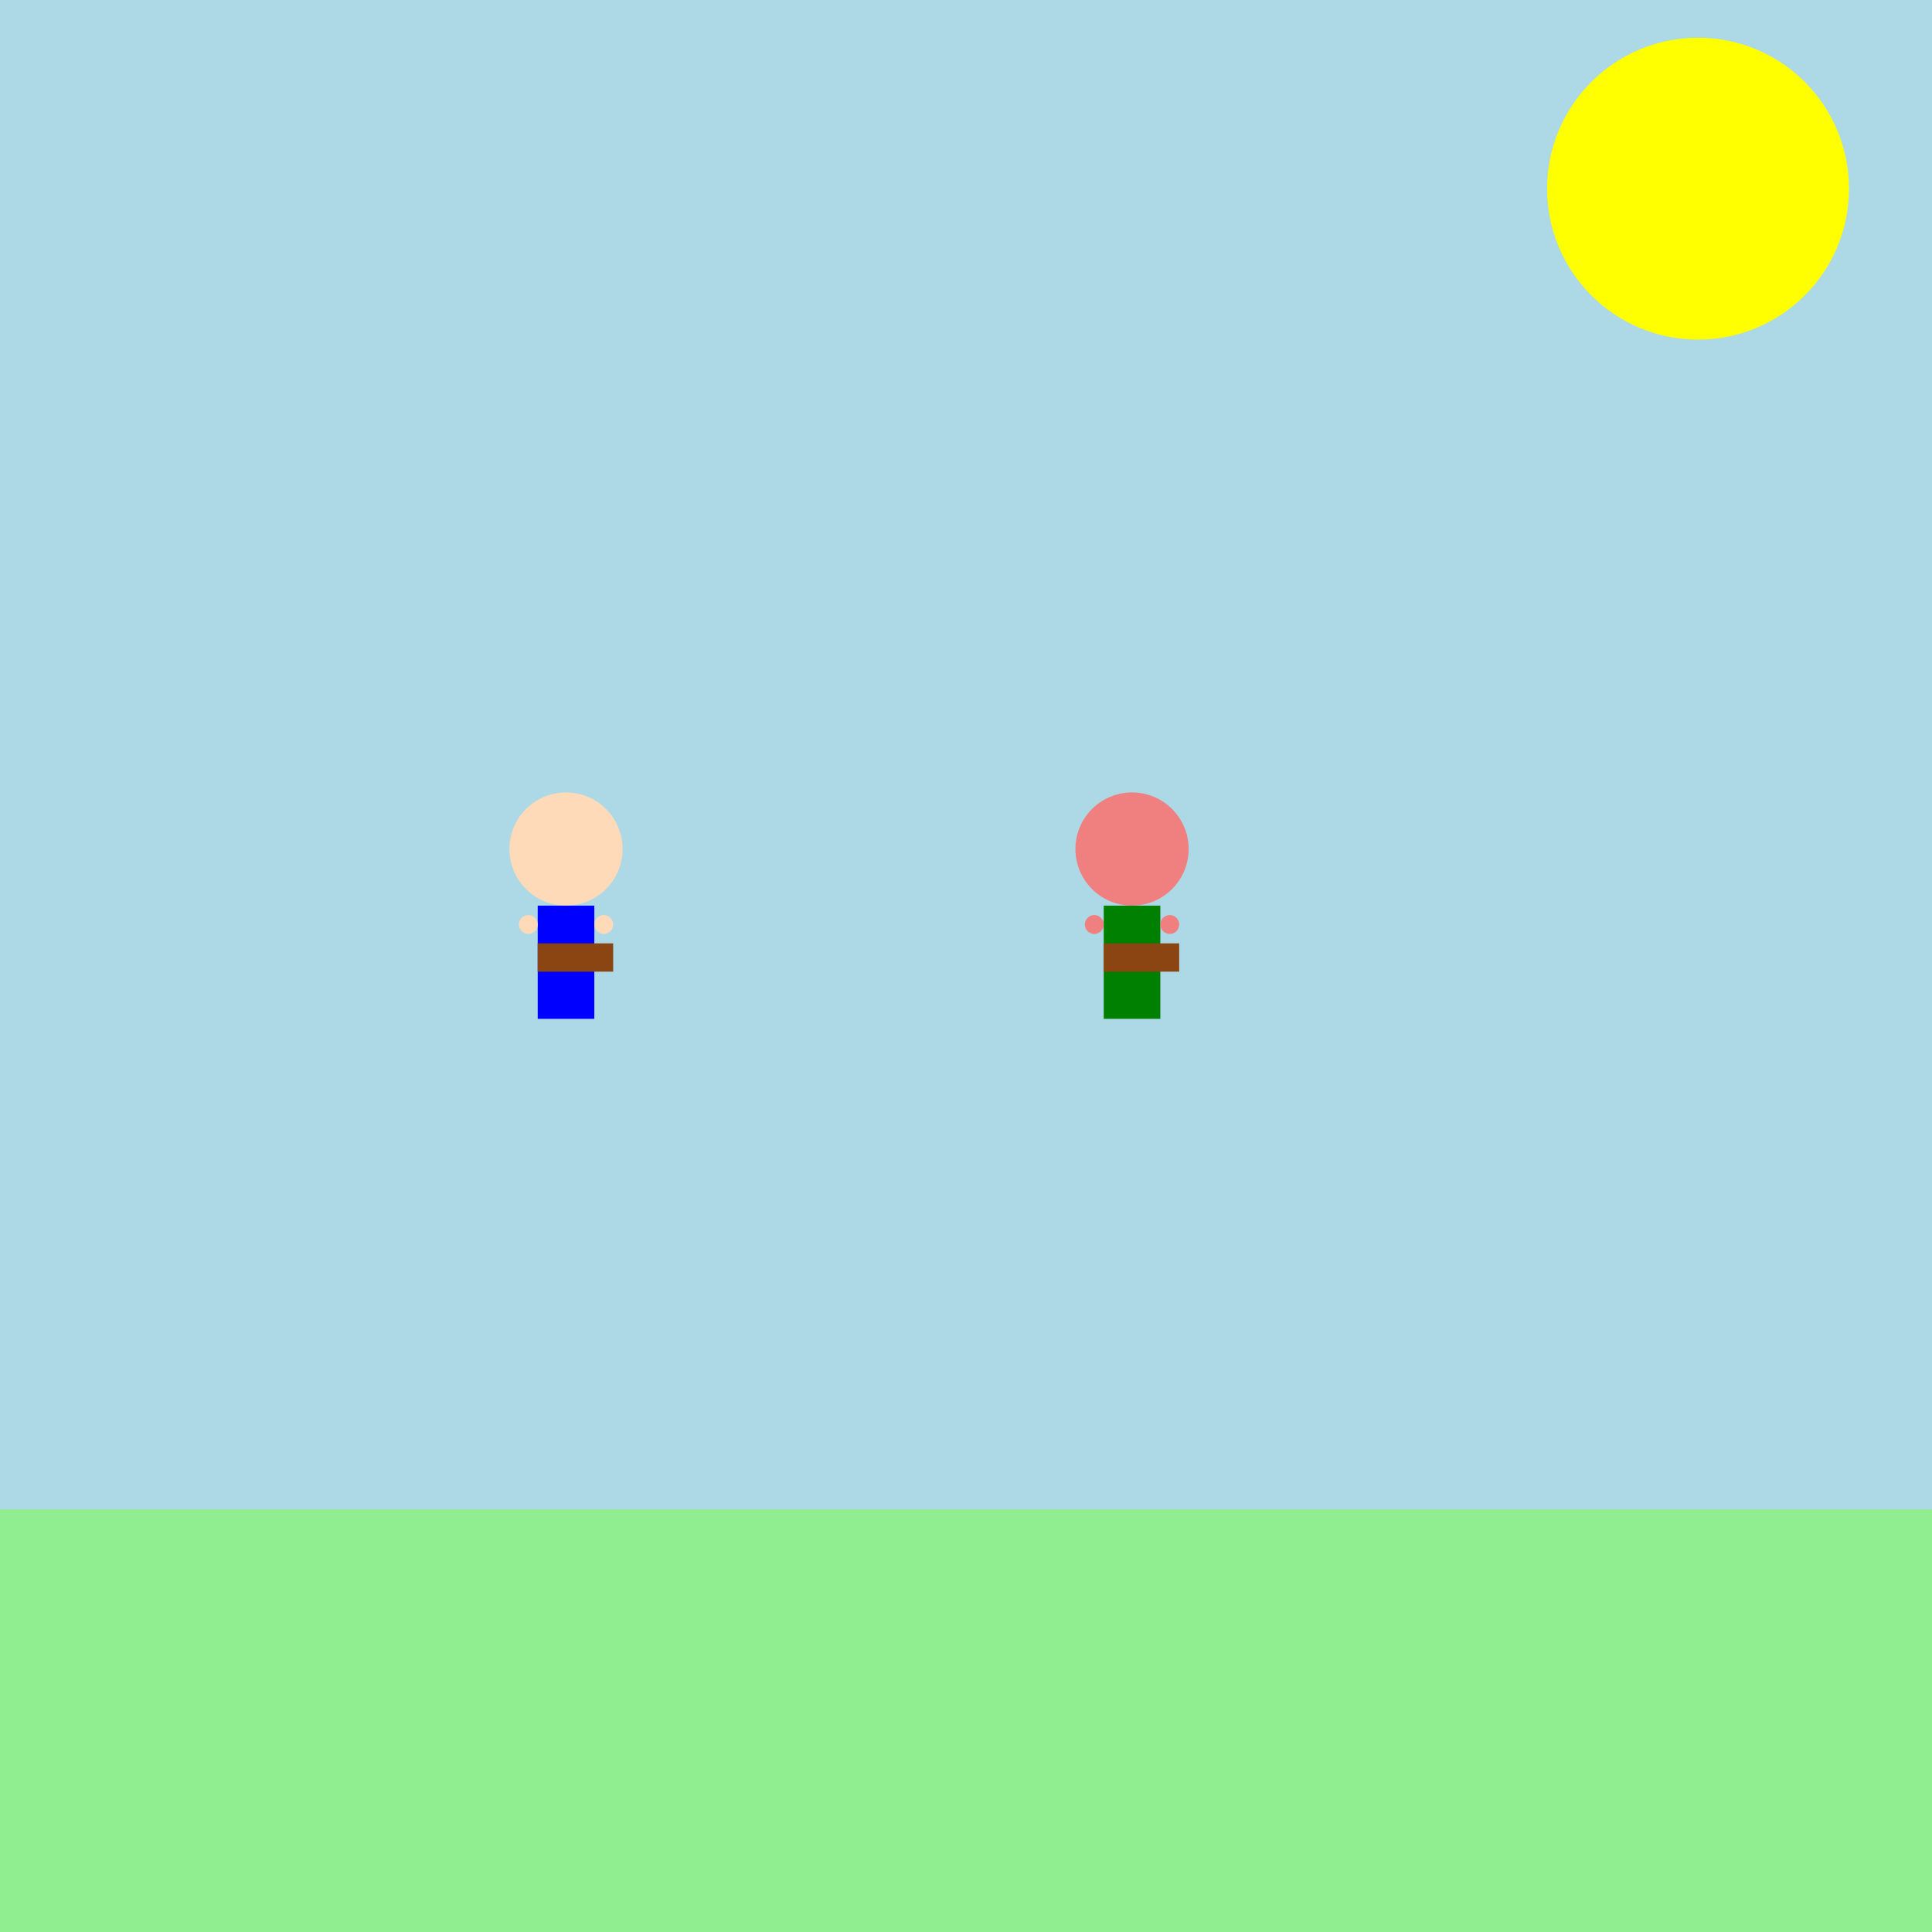
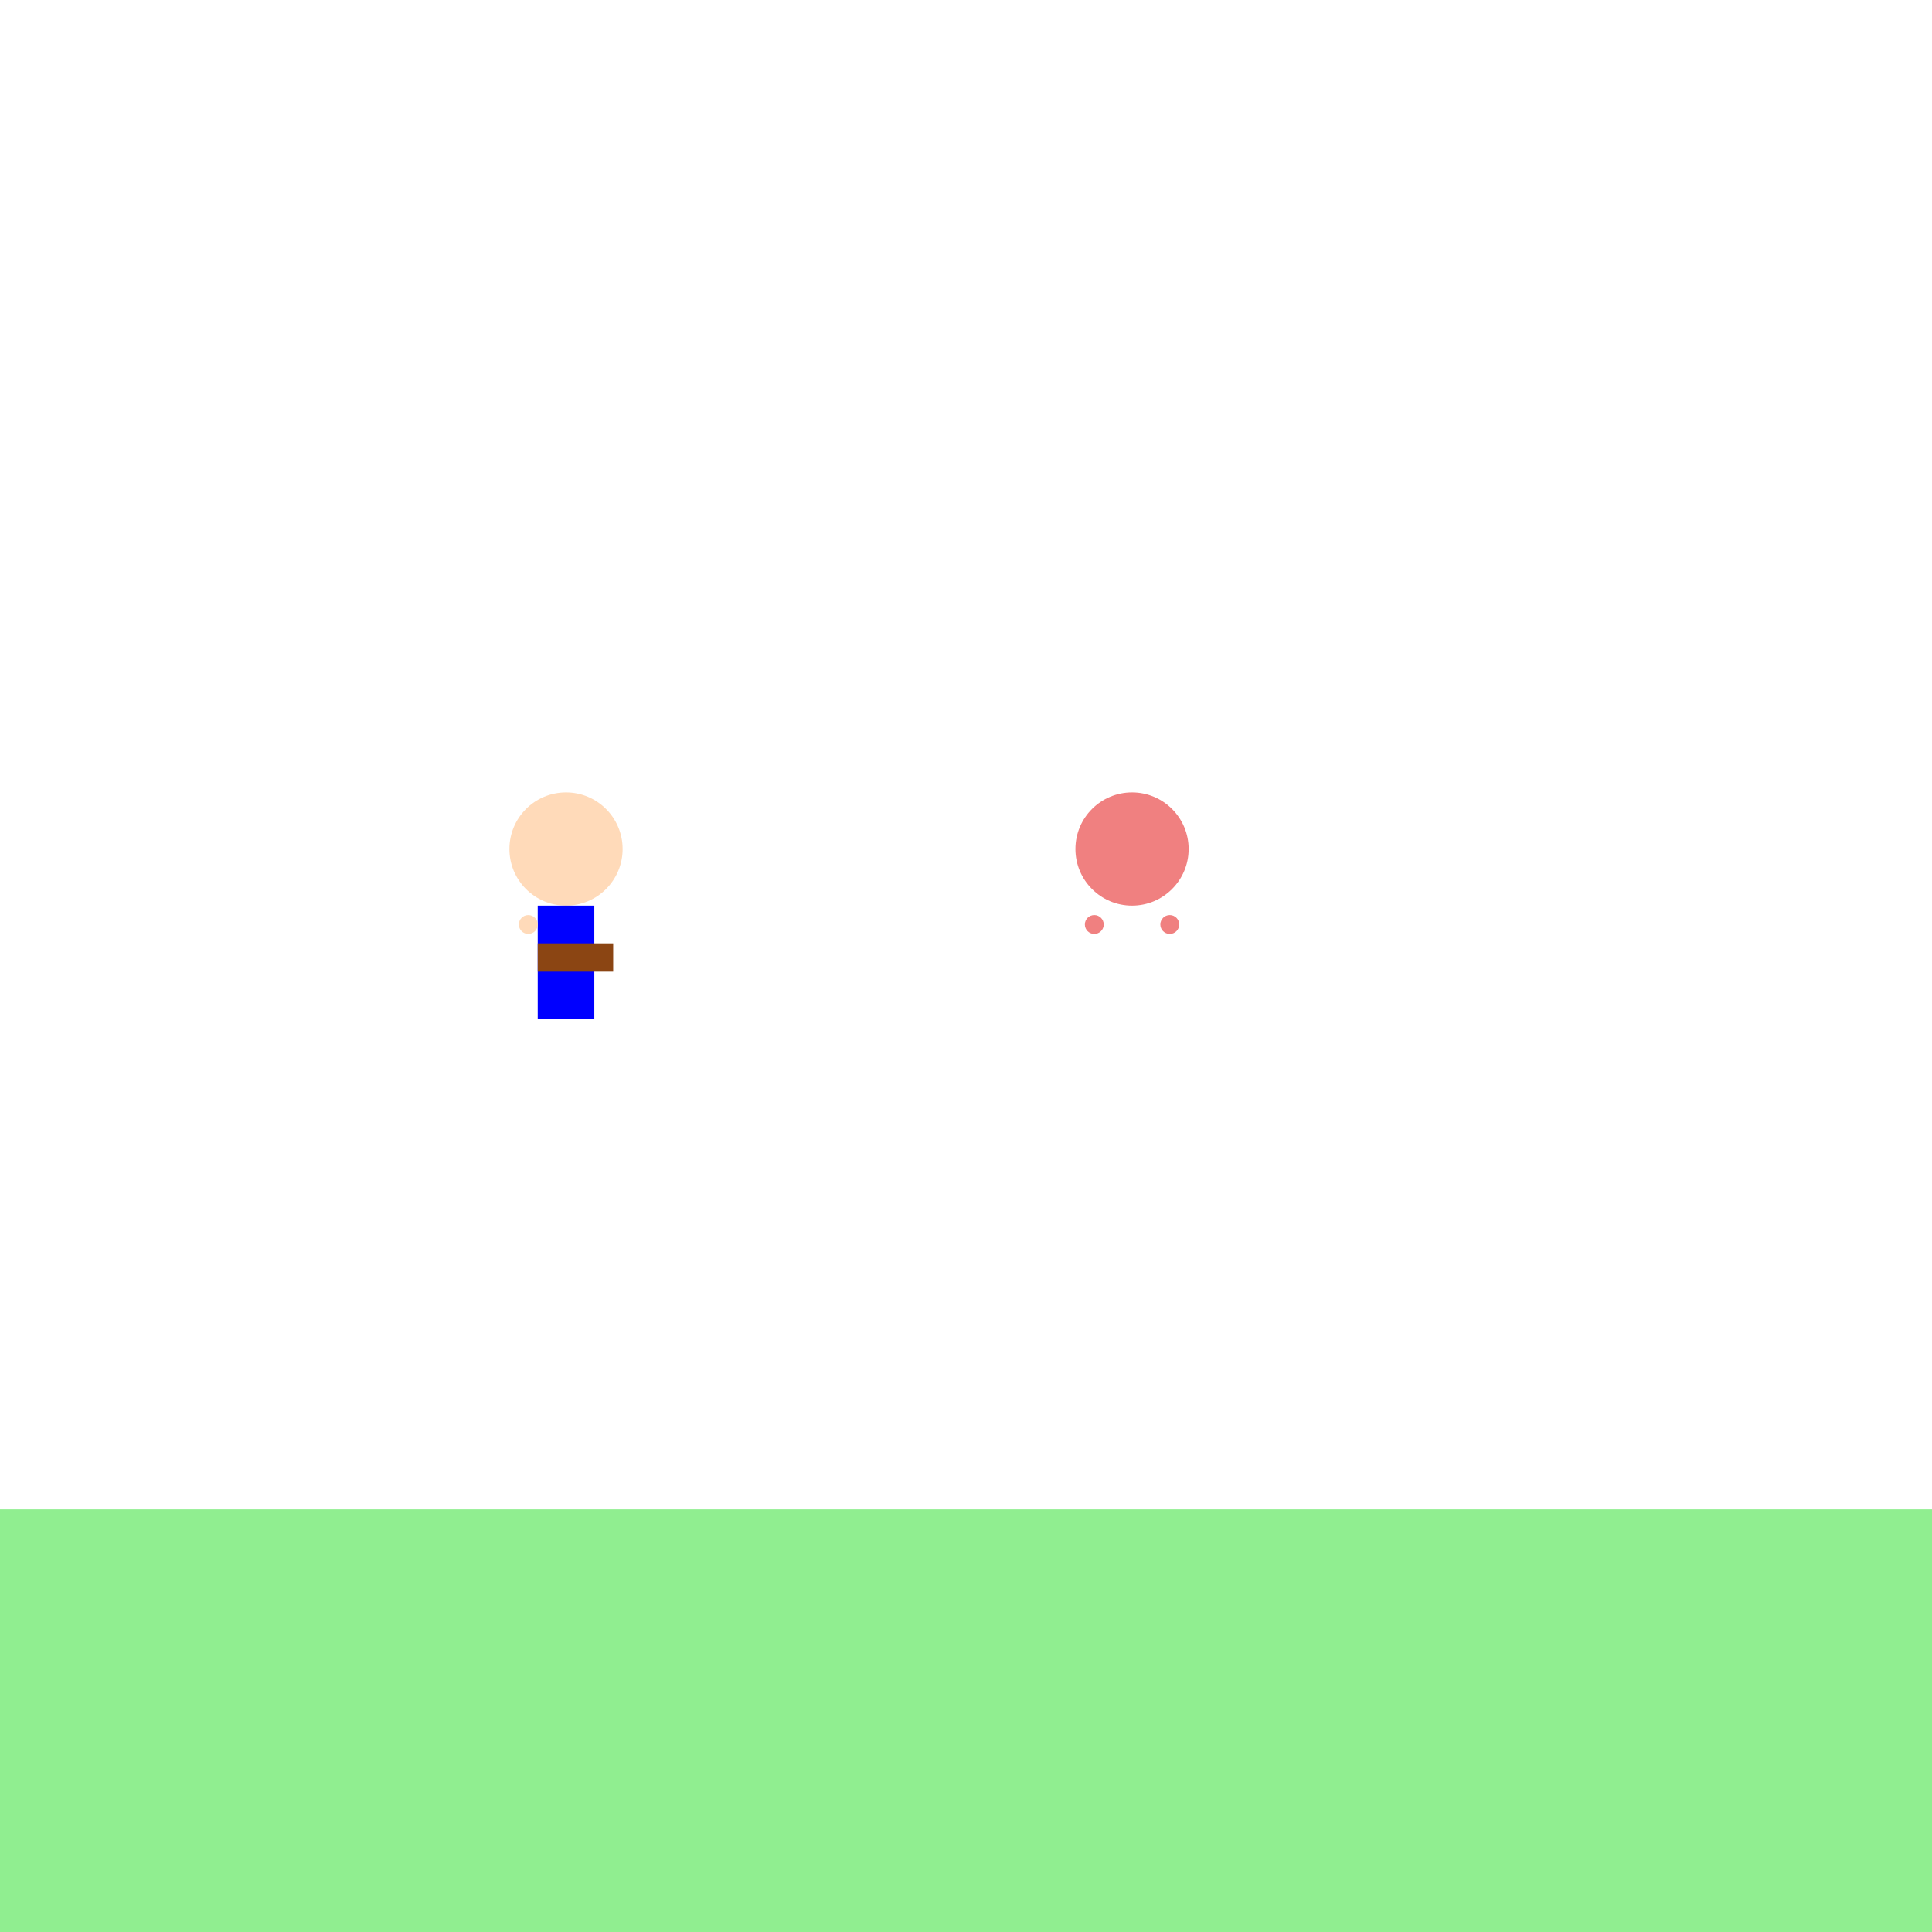
<svg xmlns="http://www.w3.org/2000/svg" viewBox="0 0 1024 1024">
  <title>Hotdog Fun with Me and Lenny</title>
  <desc>Why did the hotdog turn down the chance to star in a movie? It didn’t want to be a wiener!</desc>
-   <rect id="background" class="background" x="0" y="0" width="1024" height="1024" fill="lightblue" />
-   <circle id="sun" class="sun" cx="900" cy="100" r="80" fill="yellow" />
  <rect id="grass" class="grass" x="0" y="800" width="1024" height="224" fill="lightgreen" />
  <g id="me" class="person" transform="translate(300, 500)">
    <circle class="head" id="head-me" cx="0" cy="-50" r="30" fill="peachpuff" />
    <rect class="body" id="body-me" x="-15" y="-20" width="30" height="60" fill="blue" />
    <rect class="hotdog" id="hotdog-me" x="-15" y="0" width="40" height="15" fill="saddlebrown" />
    <circle class="hands" id="left-hand-me" cx="-20" cy="-10" r="5" fill="peachpuff" />
-     <circle class="hands" id="right-hand-me" cx="20" cy="-10" r="5" fill="peachpuff" />
  </g>
  <g id="lenny" class="person" transform="translate(600, 500)">
    <circle class="head" id="head-lenny" cx="0" cy="-50" r="30" fill="lightcoral" />
-     <rect class="body" id="body-lenny" x="-15" y="-20" width="30" height="60" fill="green" />
-     <rect class="hotdog" id="hotdog-lenny" x="-15" y="0" width="40" height="15" fill="saddlebrown" />
    <circle class="hands" id="left-hand-lenny" cx="-20" cy="-10" r="5" fill="lightcoral" />
    <circle class="hands" id="right-hand-lenny" cx="20" cy="-10" r="5" fill="lightcoral" />
  </g>
</svg>